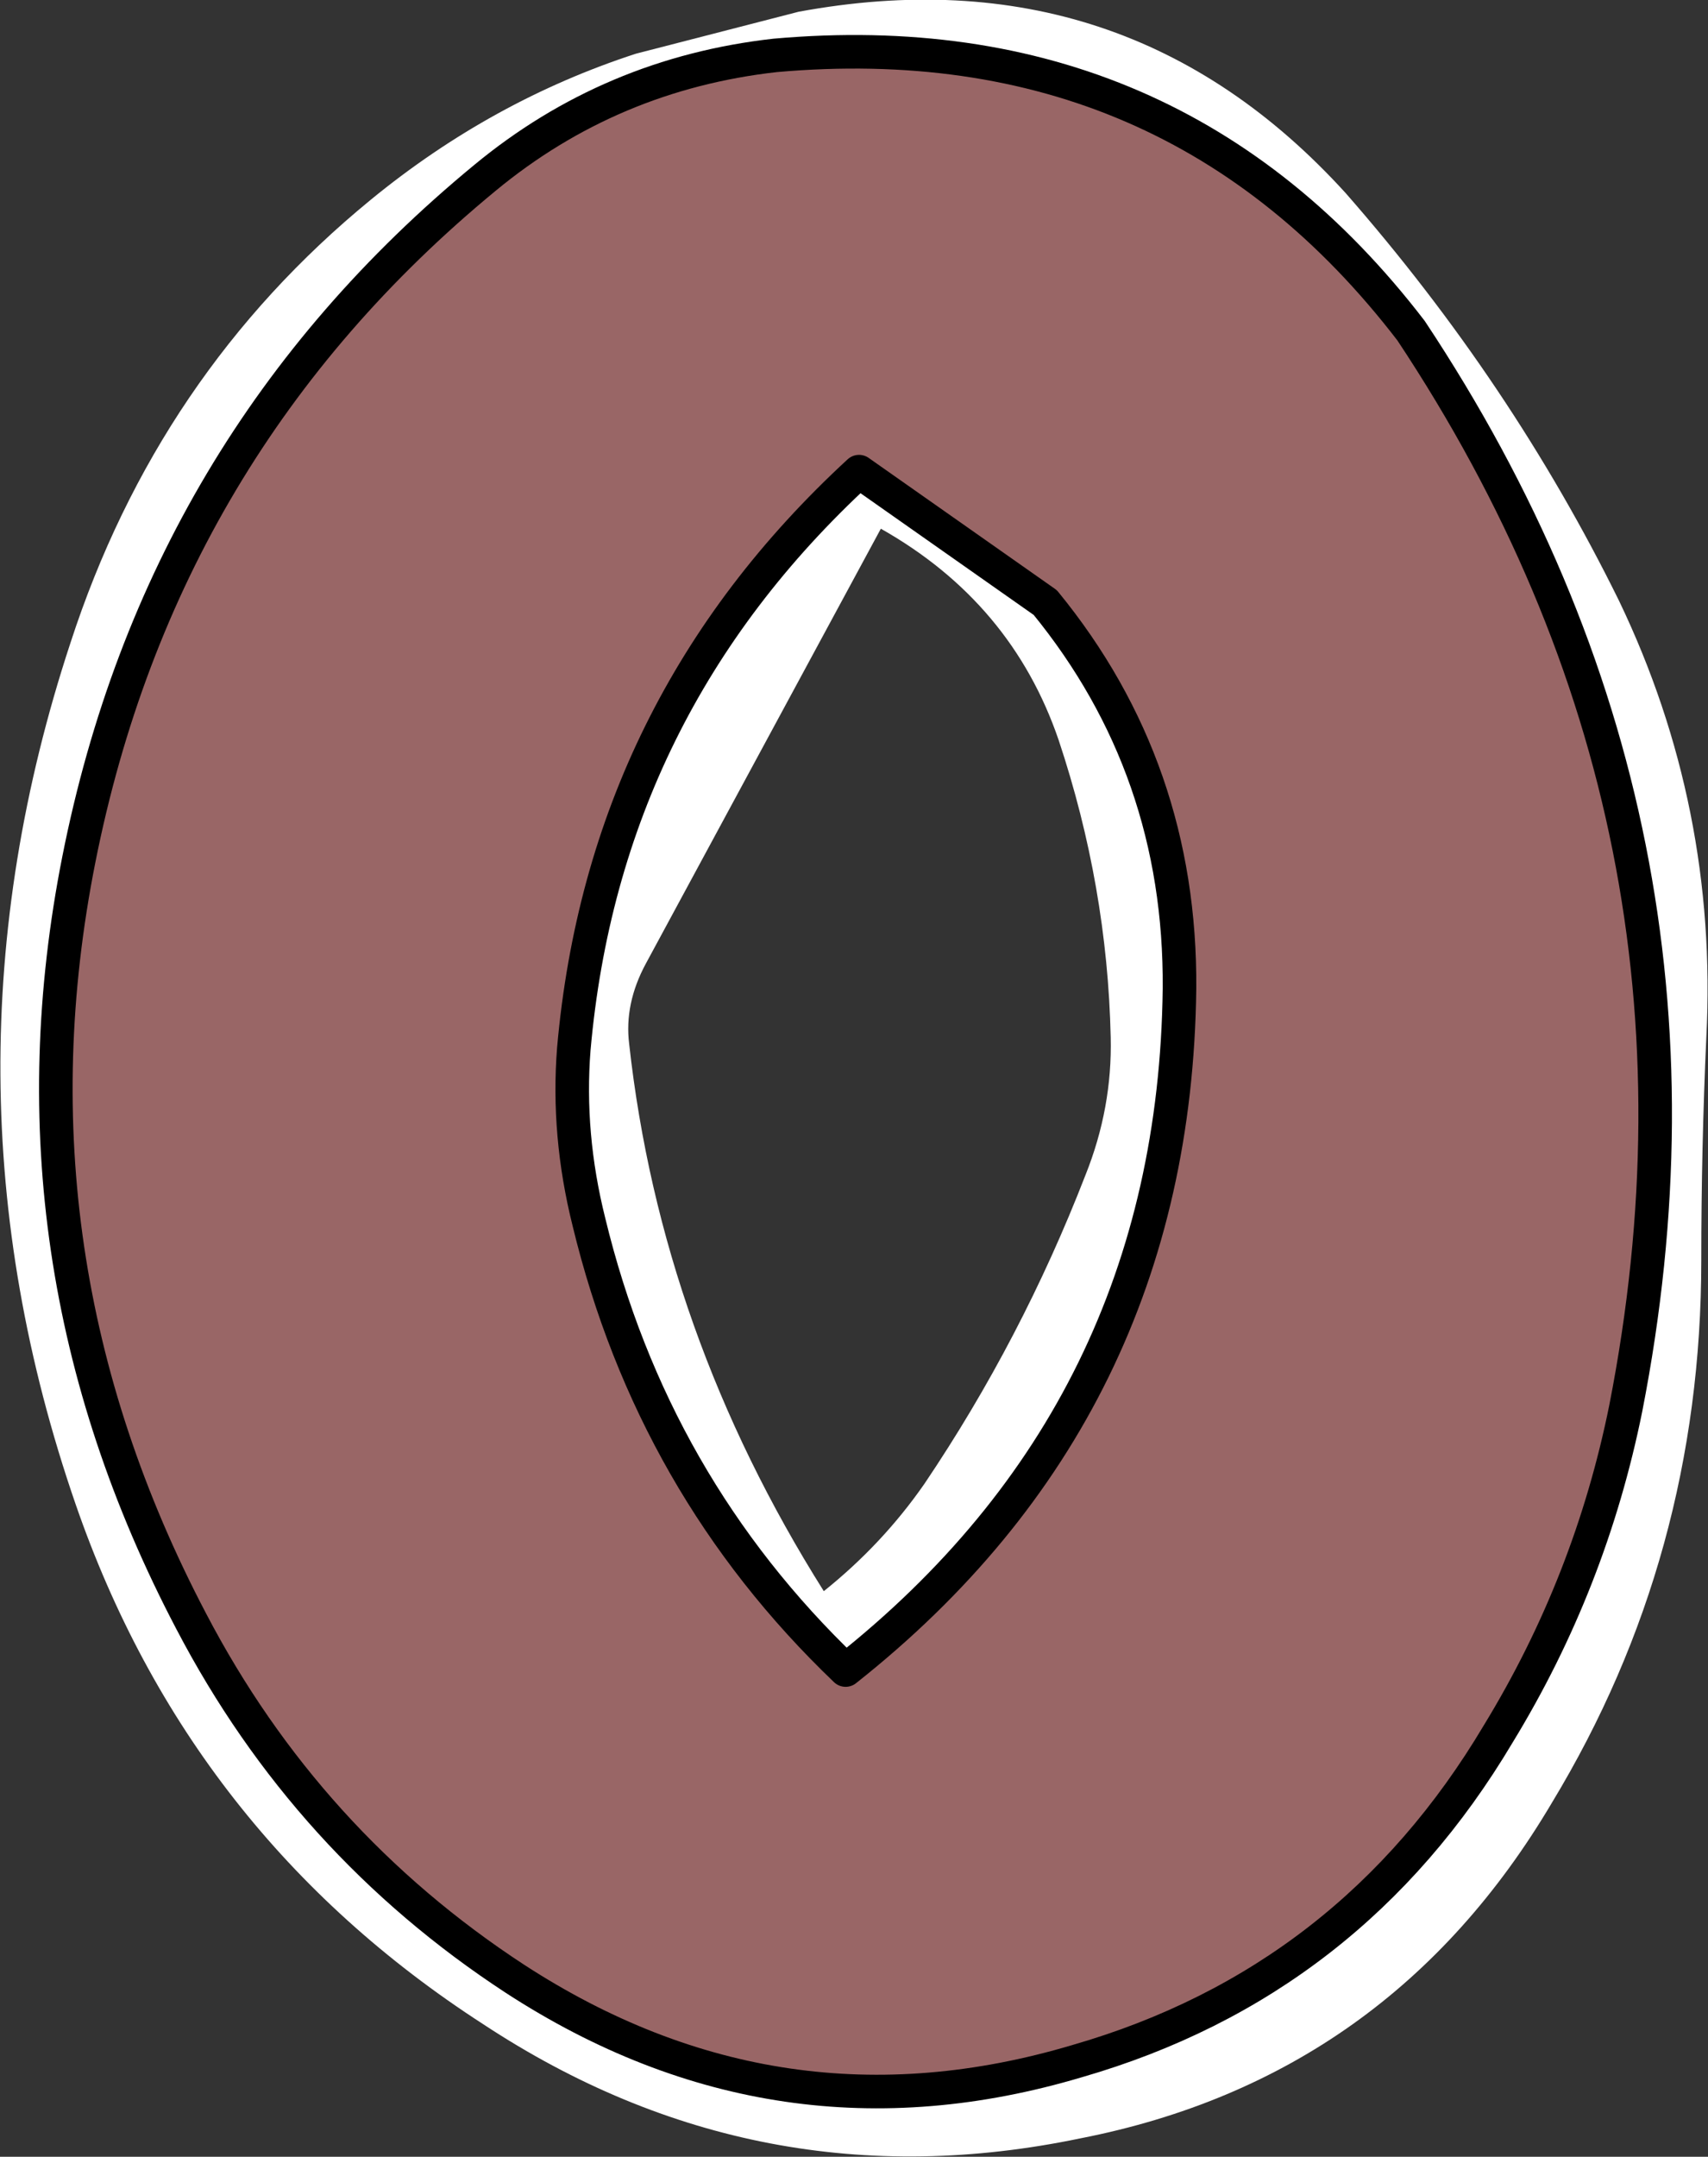
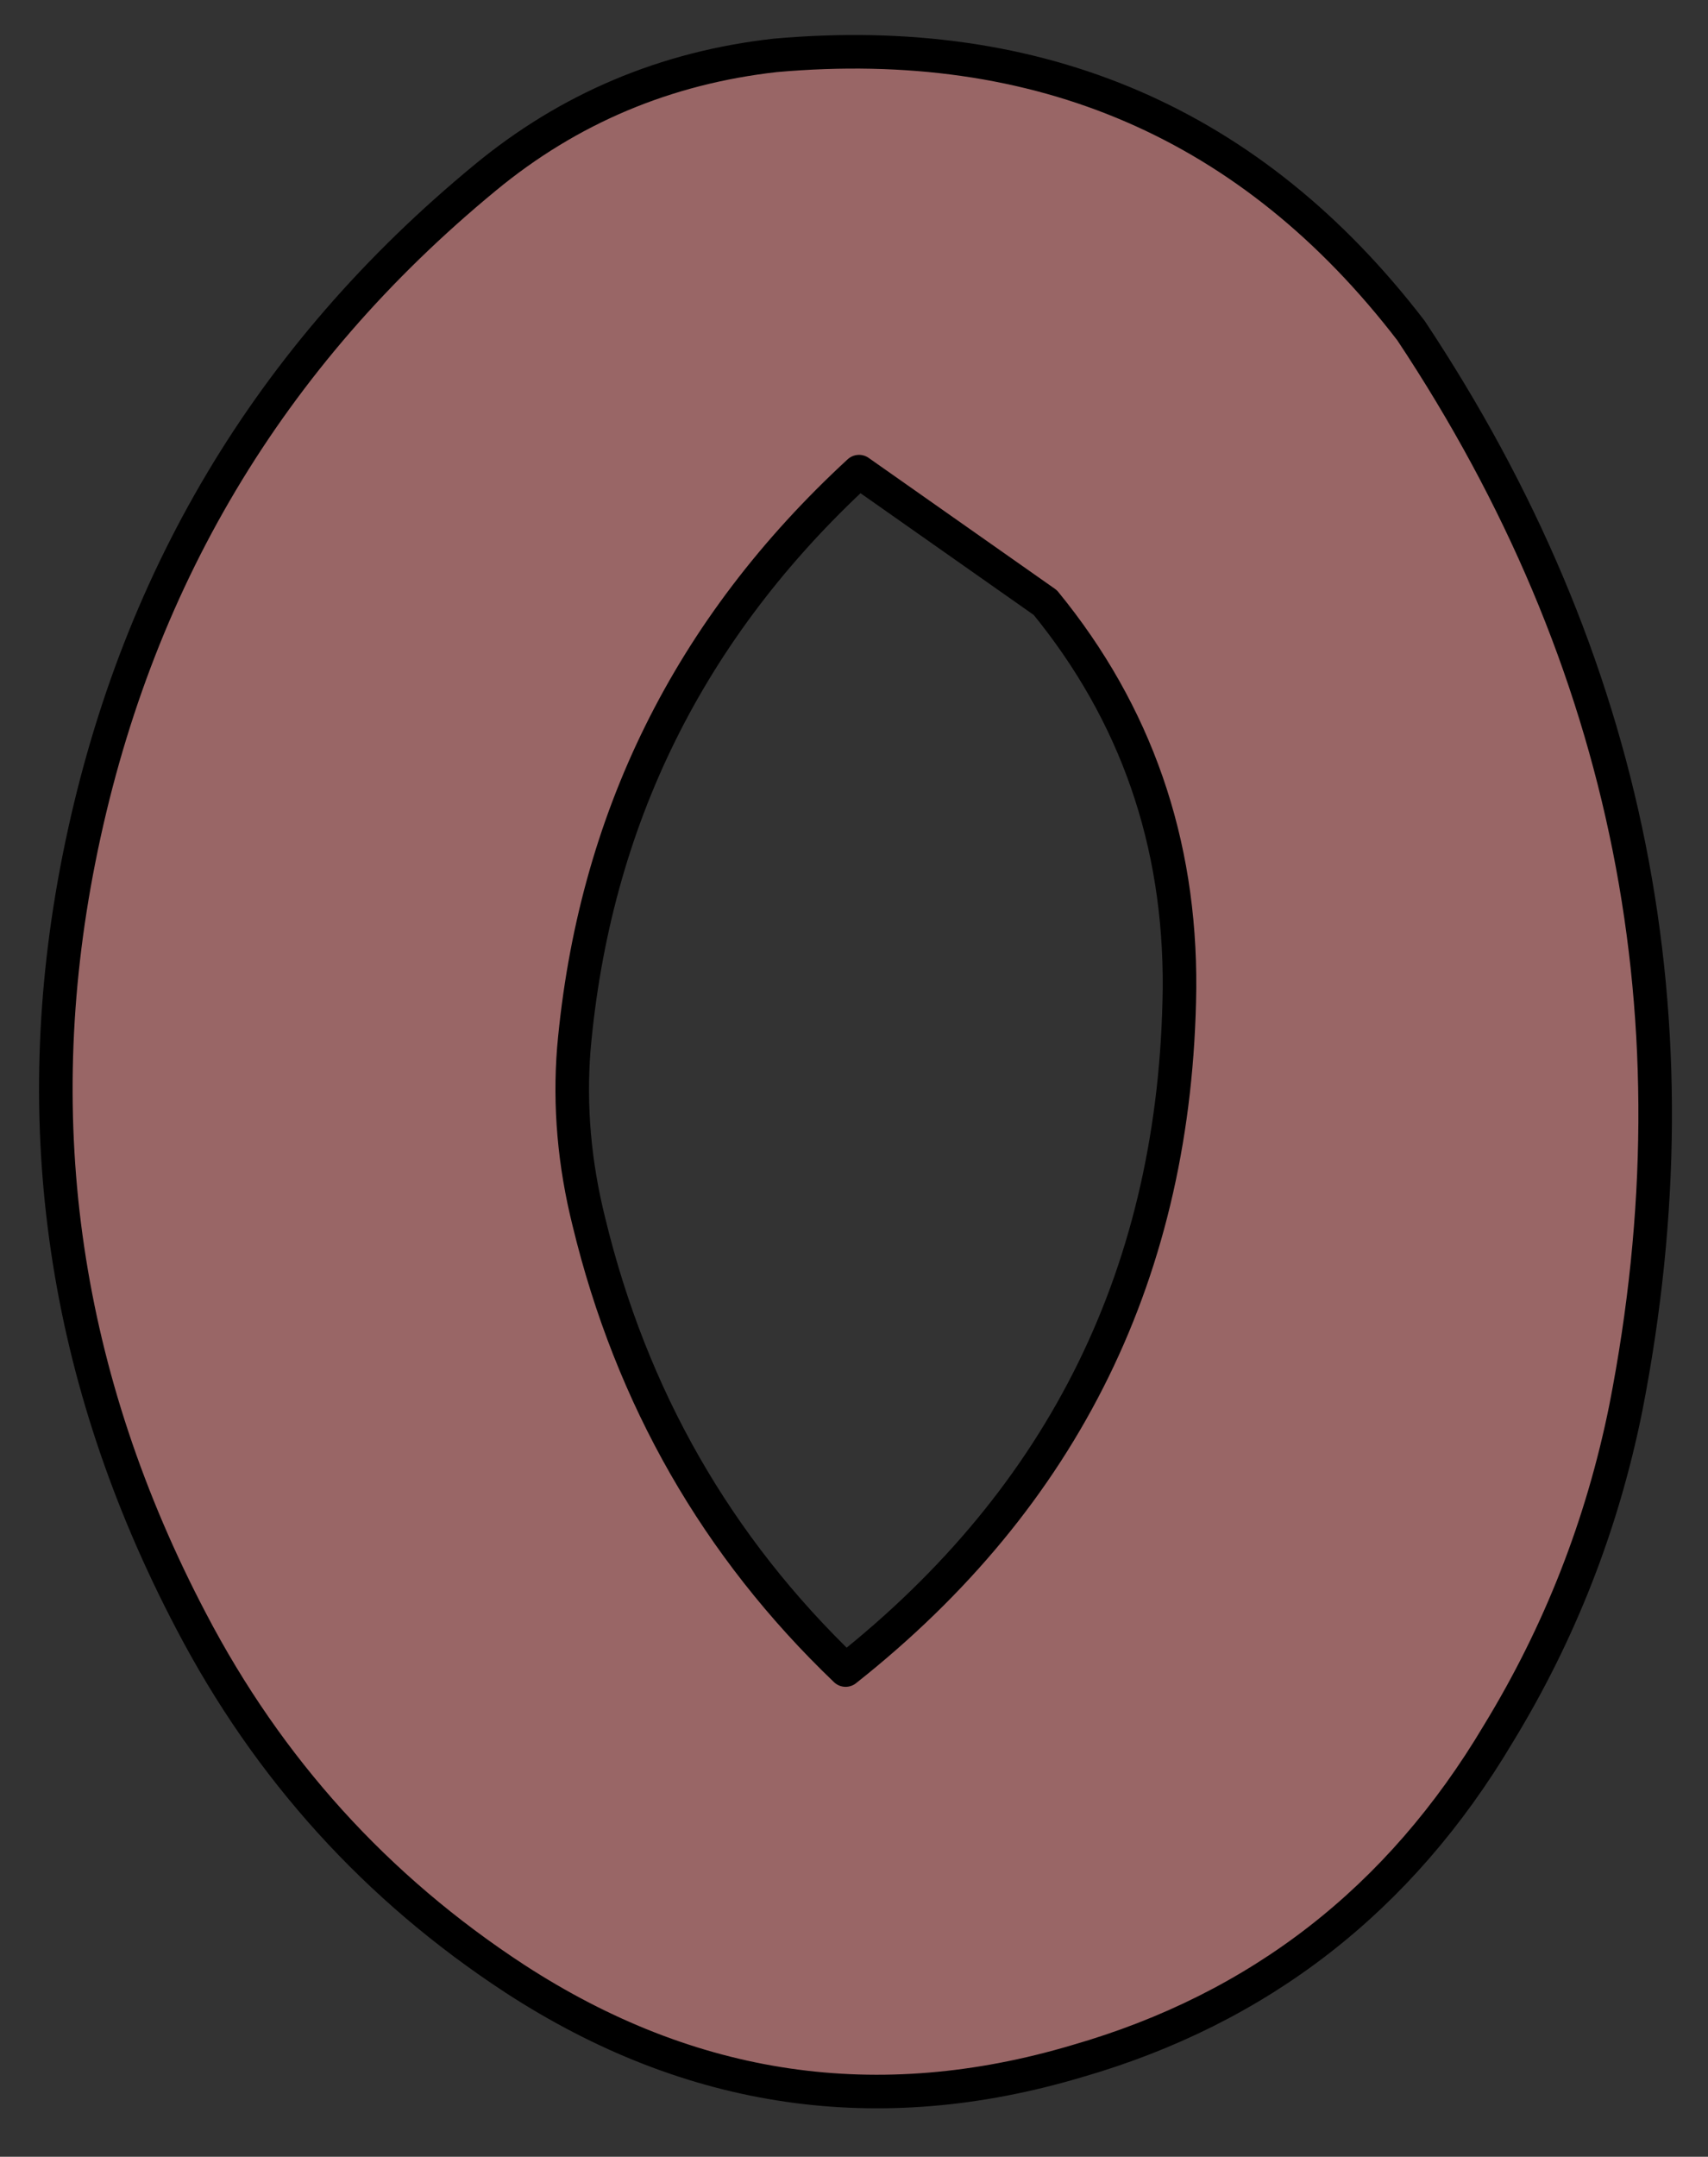
<svg xmlns="http://www.w3.org/2000/svg" height="64.25px" width="50.9px">
  <rect width="100%" height="100%" fill="#333333" stroke="none" />
  <g transform="matrix(1.0, 0.0, 0.0, 1.0, 25.15, 31.65)">
-     <path d="M25.7 -0.75 Q25.55 2.55 25.55 5.9 25.55 14.7 21.1 22.05 16.25 30.25 7.05 32.05 -2.55 34.05 -10.75 28.65 -19.5 23.0 -22.9 13.15 -27.3 0.4 -23.05 -12.5 -20.45 -20.5 -14.1 -25.7 -10.5 -28.65 -6.2 -30.05 L-1.35 -31.3 Q8.4 -33.1 14.95 -25.9 19.9 -20.25 23.1 -13.75 26.05 -7.6 25.7 -0.75 M0.45 -17.6 L6.0 -13.7 Q10.05 -8.75 10.0 -2.2 9.85 10.35 0.05 18.1 -5.7 12.6 -7.6 4.75 -8.25 2.15 -8.05 -0.4 -7.15 -10.6 0.45 -17.6 M1.1 -15.9 L-5.9 -2.95 Q-6.55 -1.75 -6.4 -0.55 -5.45 8.05 -0.6 15.75 1.15 14.35 2.4 12.55 5.3 8.25 7.2 3.35 8.0 1.35 7.95 -0.75 7.85 -5.25 6.4 -9.6 5.0 -13.7 1.1 -15.9 M-22.8 -6.05 Q-25.15 5.8 -19.45 16.65 -16.0 23.25 -9.8 27.3 -1.95 32.4 6.95 29.75 15.1 27.4 19.5 20.0 22.25 15.5 23.3 10.3 26.7 -7.05 16.9 -21.8 9.8 -31.05 -2.05 -30.0 -6.95 -29.45 -10.7 -26.35 -20.35 -18.4 -22.8 -6.05" fill="#ffffff" fill-rule="evenodd" stroke="none" />
-     <path d="M0.45 -17.6 Q-7.15 -10.6 -8.05 -0.4 -8.25 2.15 -7.6 4.75 -5.7 12.6 0.05 18.1 9.85 10.35 10.0 -2.2 10.05 -8.75 6.0 -13.7 L0.45 -17.6 M-22.8 -6.05 Q-20.35 -18.4 -10.7 -26.35 -6.95 -29.45 -2.05 -30.0 9.8 -31.05 16.9 -21.8 26.7 -7.05 23.3 10.3 22.25 15.5 19.5 20.0 15.1 27.4 6.95 29.75 -1.95 32.4 -9.8 27.3 -16.0 23.25 -19.45 16.65 -25.15 5.8 -22.8 -6.05" fill="#996666" fill-rule="evenodd" stroke="none" />
+     <path d="M0.45 -17.6 Q-7.15 -10.6 -8.05 -0.4 -8.25 2.15 -7.6 4.75 -5.7 12.6 0.05 18.1 9.85 10.35 10.0 -2.2 10.05 -8.75 6.0 -13.7 M-22.8 -6.05 Q-20.35 -18.4 -10.7 -26.35 -6.95 -29.45 -2.05 -30.0 9.8 -31.05 16.9 -21.8 26.7 -7.05 23.3 10.3 22.25 15.5 19.5 20.0 15.1 27.4 6.95 29.75 -1.95 32.4 -9.8 27.3 -16.0 23.25 -19.45 16.65 -25.15 5.8 -22.8 -6.05" fill="#996666" fill-rule="evenodd" stroke="none" />
    <path d="M0.45 -17.6 Q-7.15 -10.6 -8.05 -0.4 -8.25 2.15 -7.6 4.75 -5.7 12.6 0.05 18.1 9.85 10.35 10.0 -2.2 10.05 -8.75 6.0 -13.7 L0.45 -17.6 M-22.8 -6.05 Q-25.15 5.8 -19.45 16.65 -16.0 23.25 -9.8 27.3 -1.95 32.4 6.95 29.75 15.1 27.4 19.5 20.0 22.25 15.5 23.3 10.3 26.7 -7.05 16.9 -21.8 9.8 -31.05 -2.05 -30.0 -6.95 -29.45 -10.7 -26.35 -20.35 -18.4 -22.8 -6.05" fill="none" stroke="#000000" stroke-linecap="round" stroke-linejoin="round" stroke-width="1.0" />
  </g>
</svg>